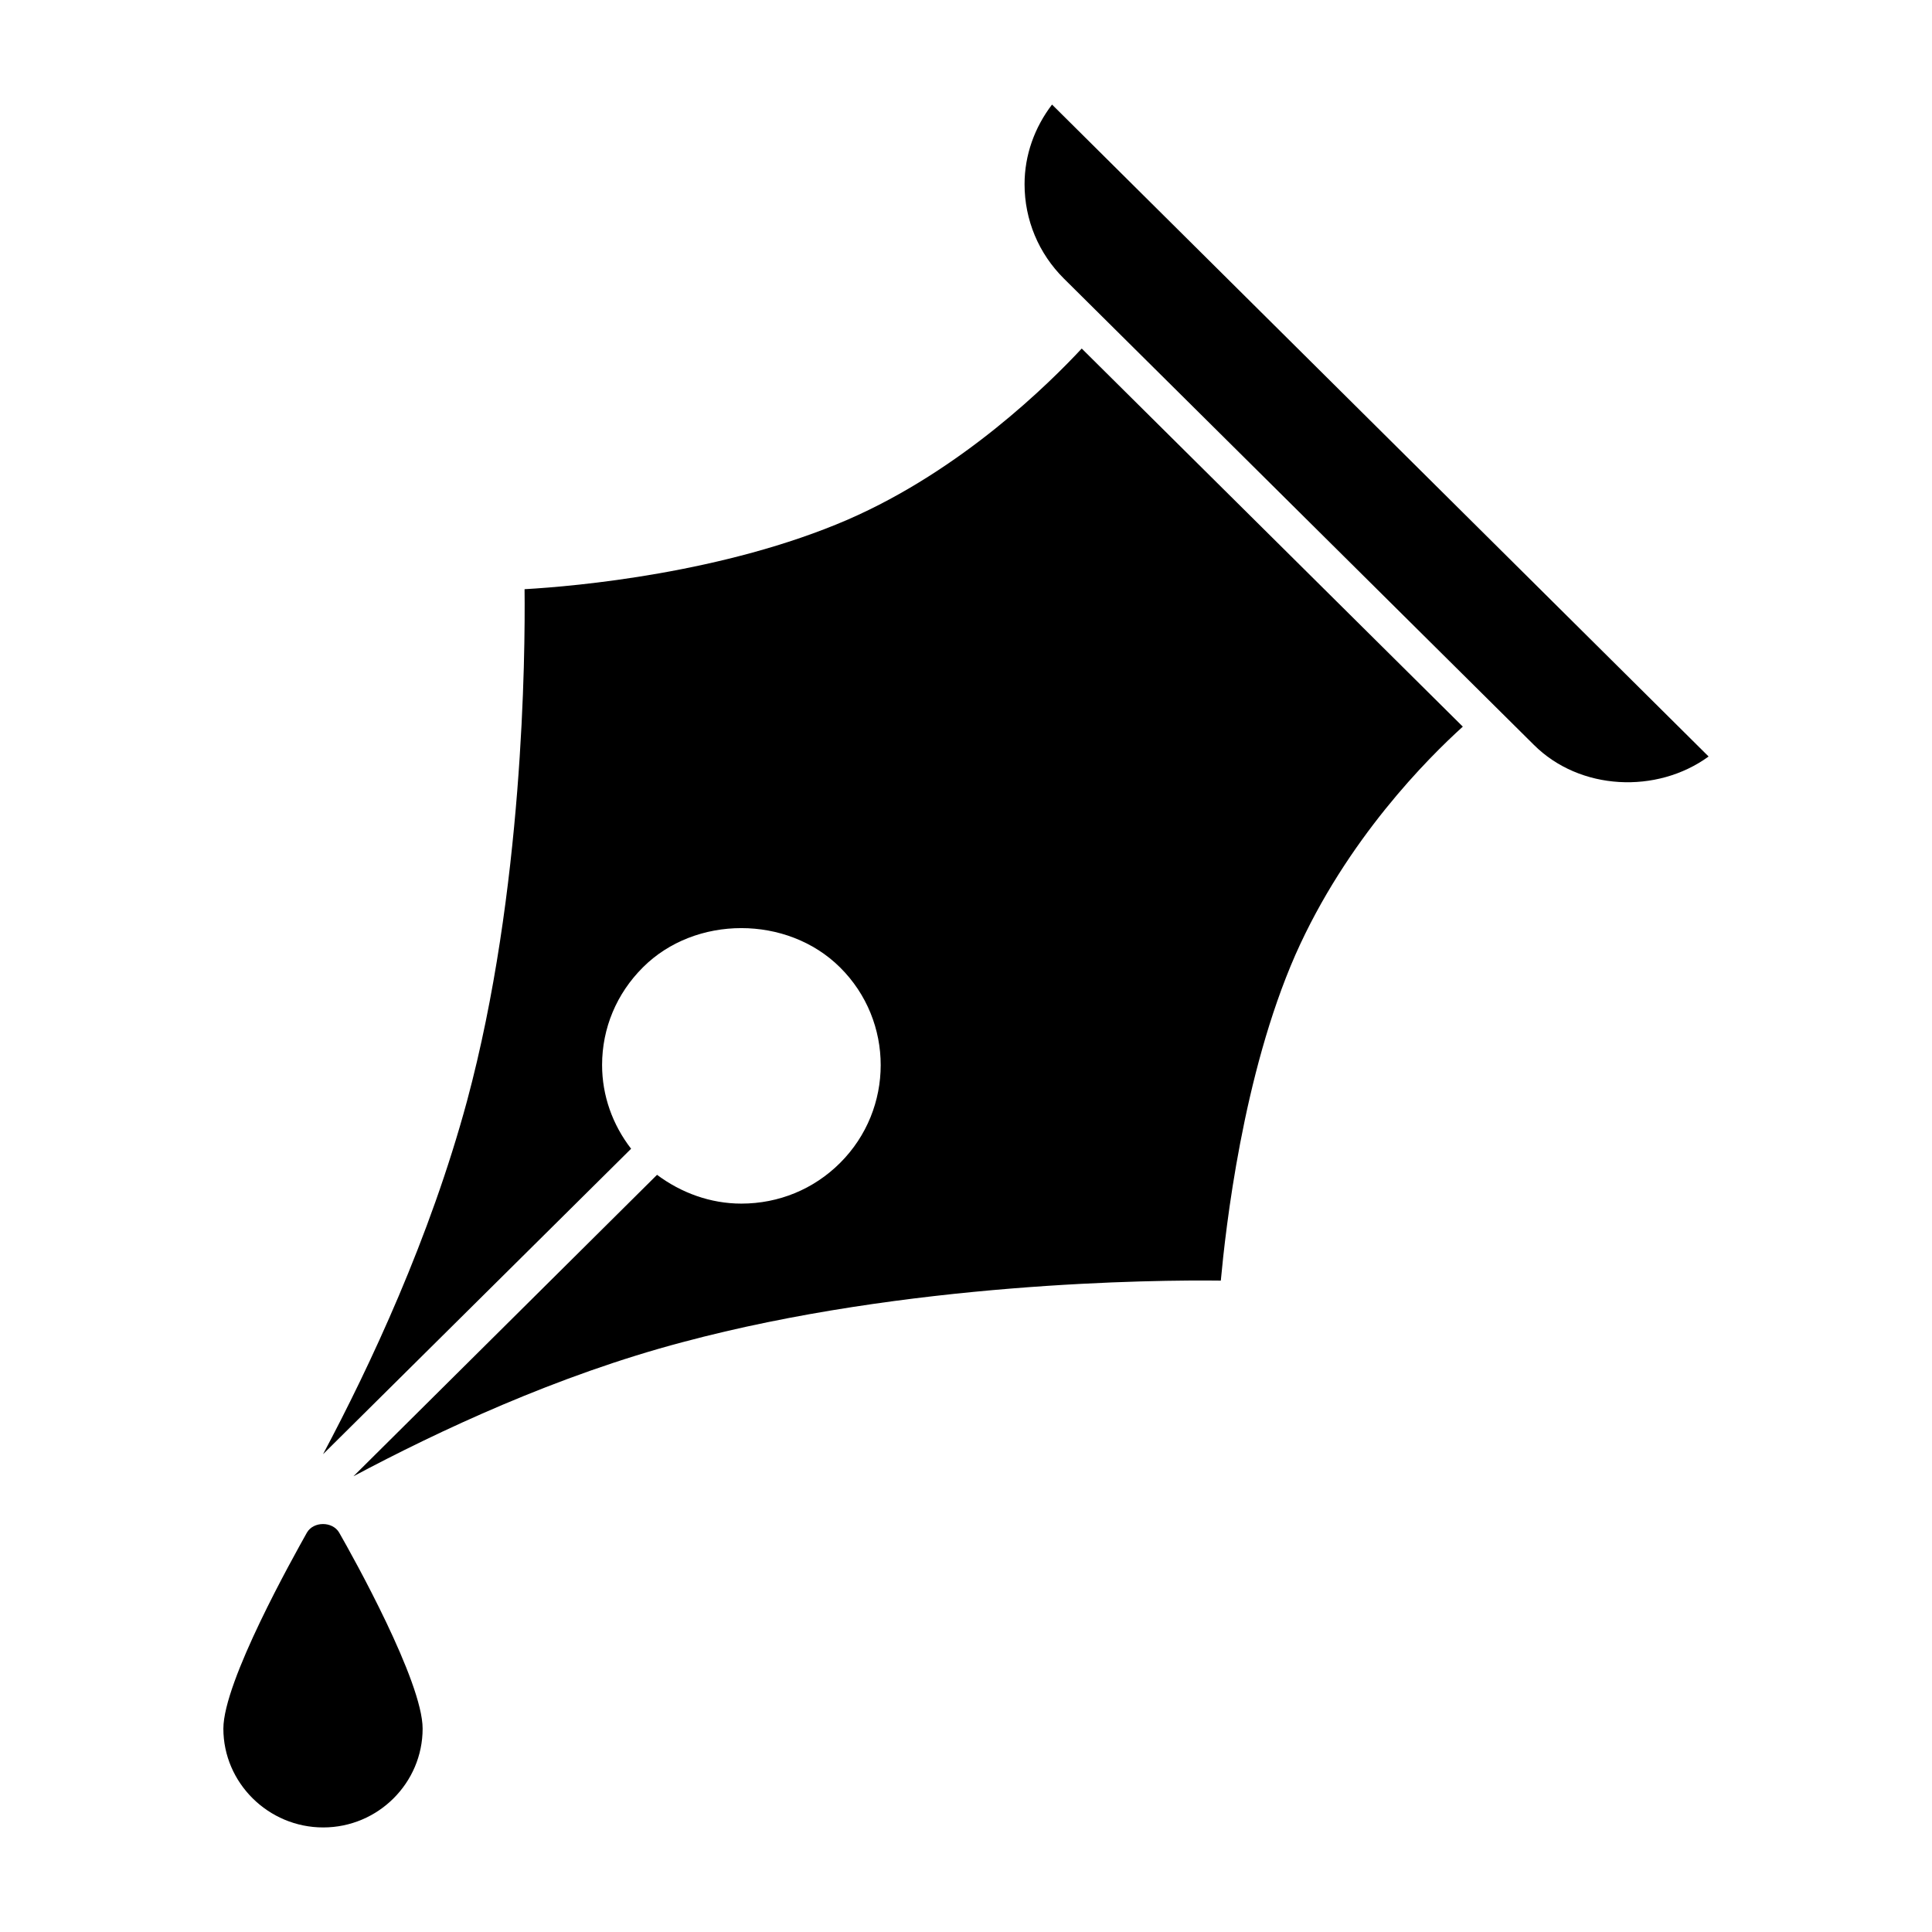
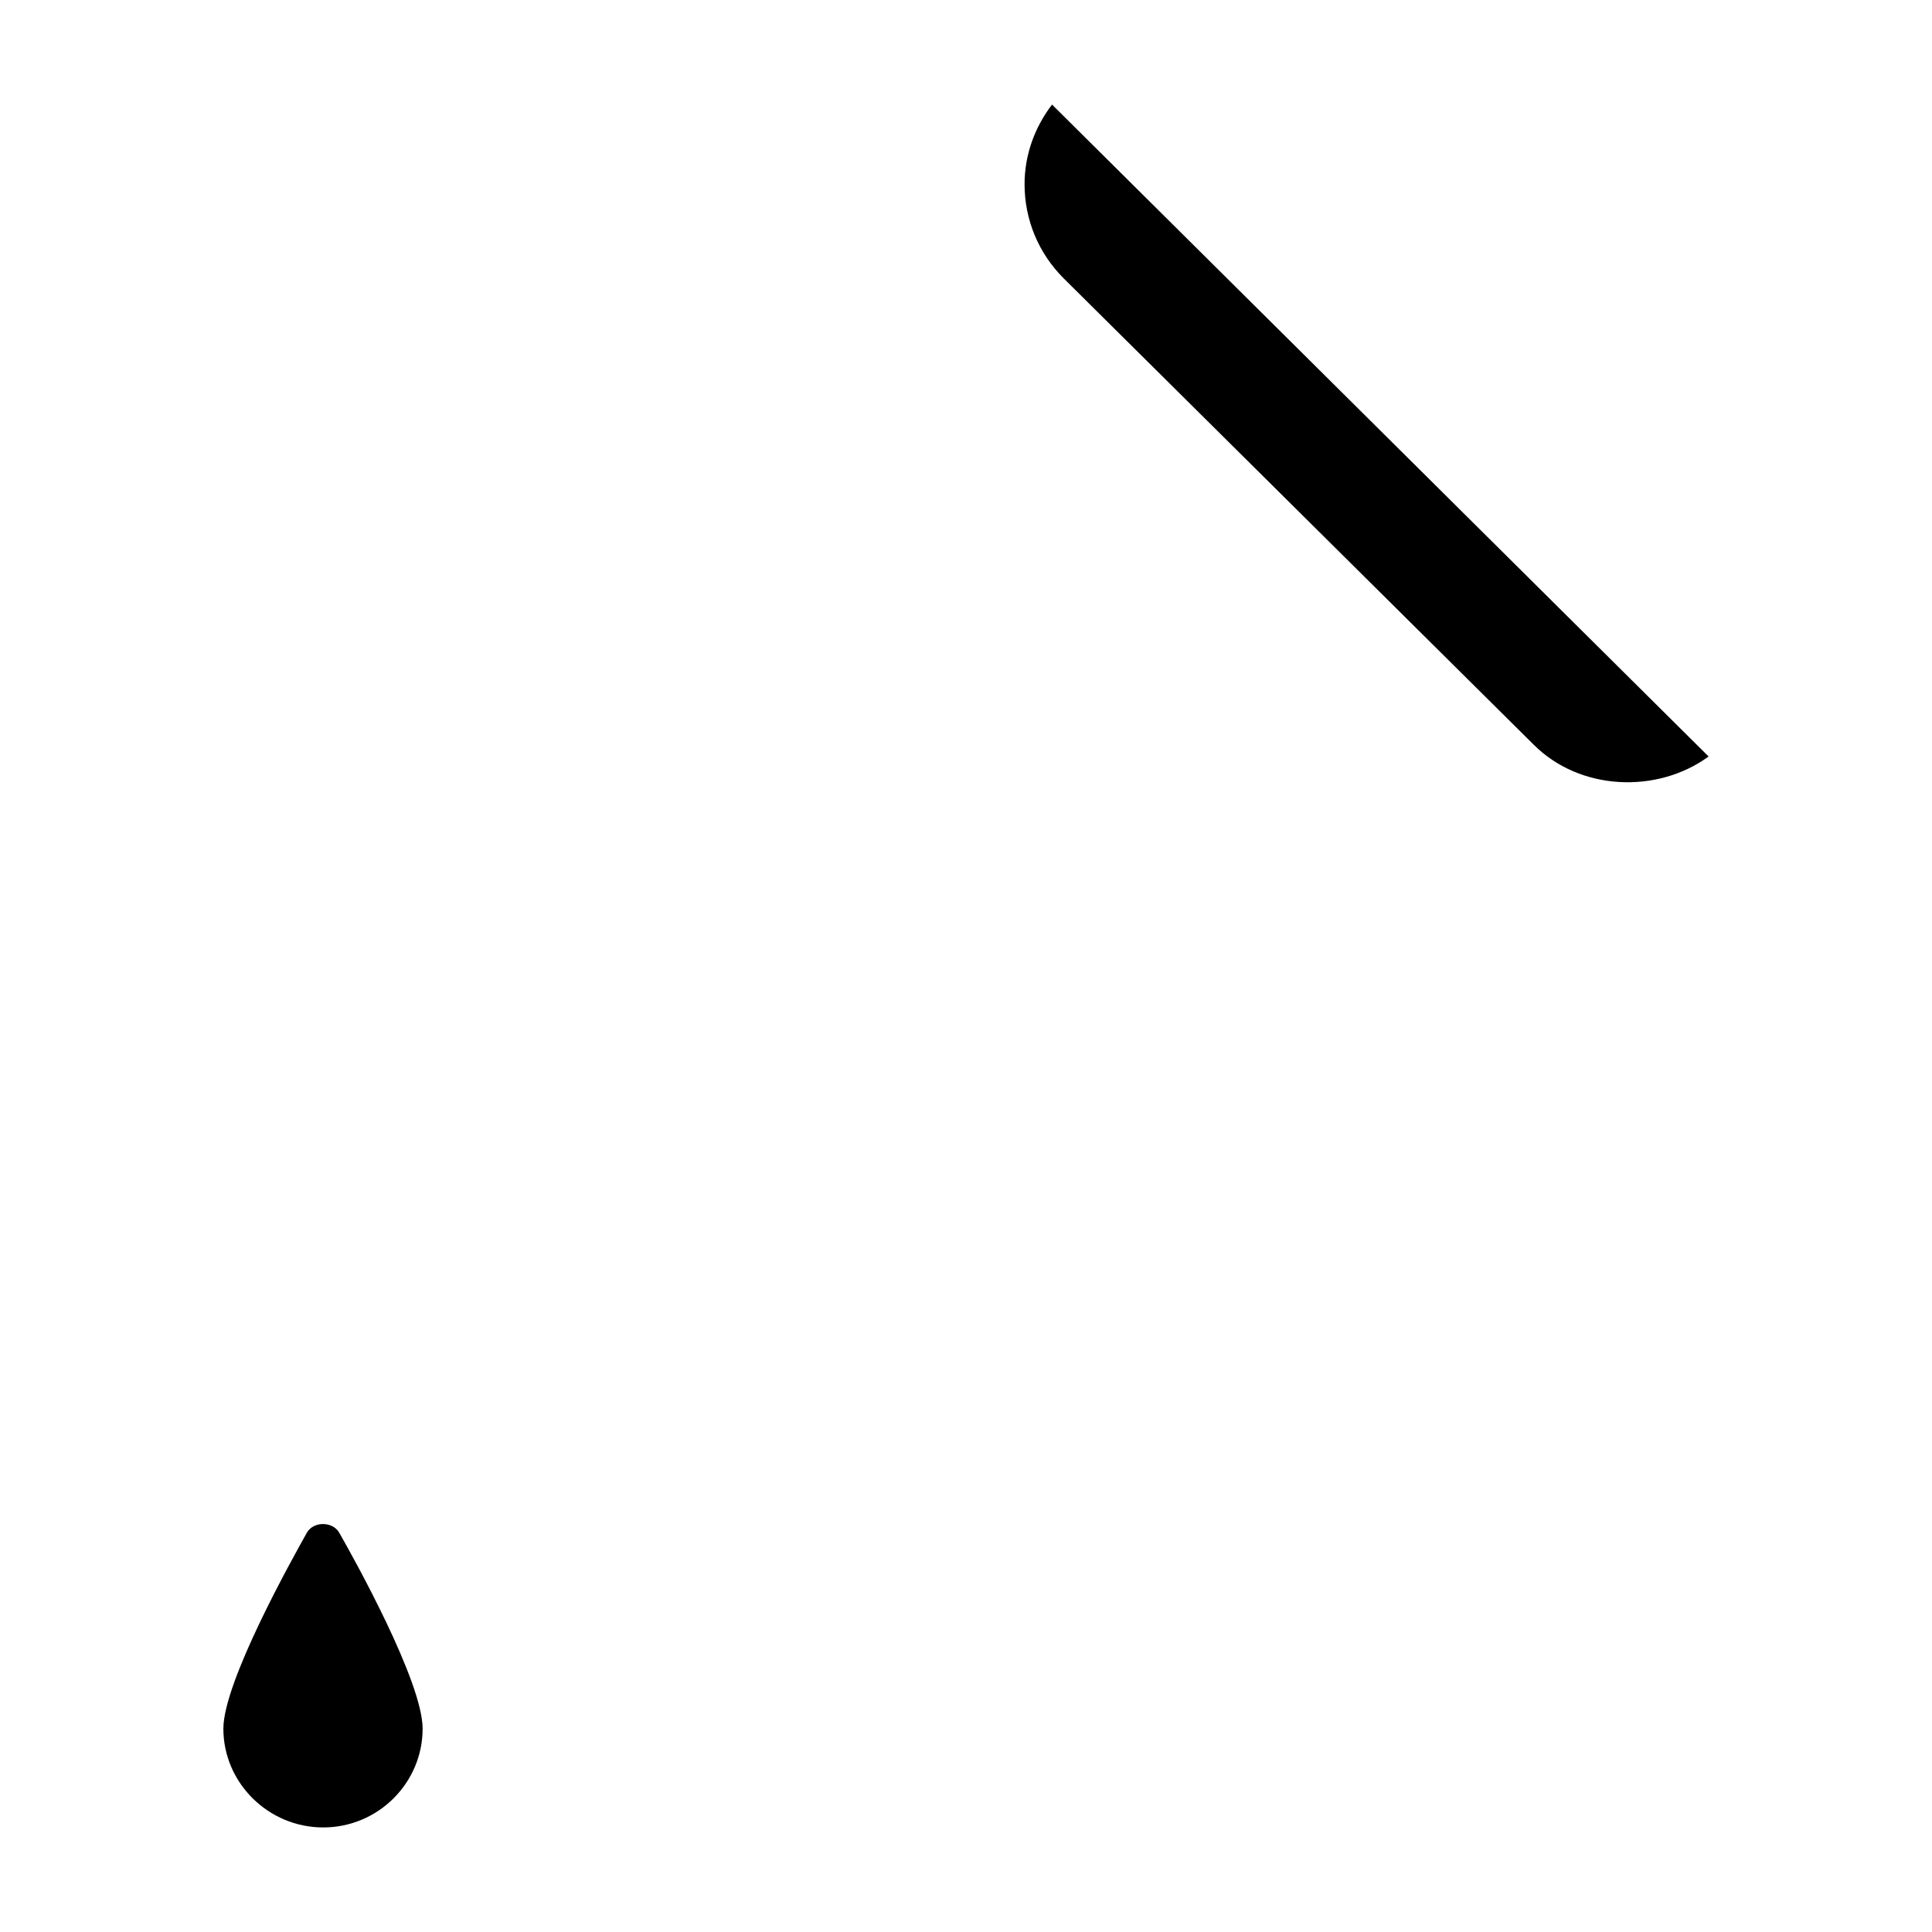
<svg xmlns="http://www.w3.org/2000/svg" fill="#000000" width="800px" height="800px" version="1.1" viewBox="144 144 512 512">
  <g>
    <path d="m225.34 550.15c-3.648 6.535-22.145 39.465-22.145 51.957 0 14.375 11.918 26.184 26.457 26.184 14.562 0 26.348-11.809 26.348-26.184 0-12.492-18.383-45.422-22.121-51.957-1.77-3.016-6.793-3.016-8.539 0z" />
    <path d="m422.8 171.71c-4.629 6.062-7.281 13.383-7.281 21.098 0 9.477 3.731 18.359 10.406 25l124.53 123.55c12.203 12.211 32.652 13.09 46.344 3.125z" />
-     <path d="m368.71 281.69c-32.762 14.16-72.012 17.68-85.695 18.453 0.188 17.391-0.285 80.004-15.258 135.67-9.84 36.336-25.664 70.117-38.148 93.566l81.641-80.949c-4.922-6.359-7.691-14.082-7.691-22.191 0-9.762 3.84-18.934 10.816-25.875 13.871-13.871 38.273-13.871 52.238 0 14.375 14.258 14.375 37.512 0 51.844-6.977 6.949-16.23 10.762-26.16 10.762-8.164 0-15.926-2.844-22.332-7.629l-80.453 79.887c22.508-11.996 54.004-26.758 87.238-35.543 59.52-15.918 125.03-16.531 142.62-16.305 1.281-13.777 5.801-54.508 19.766-86.348 13.578-30.668 35.305-52.262 44.367-60.465l-100.99-100.2c-8.551 9.18-31.676 32.133-61.961 45.32z" />
  </g>
</svg>